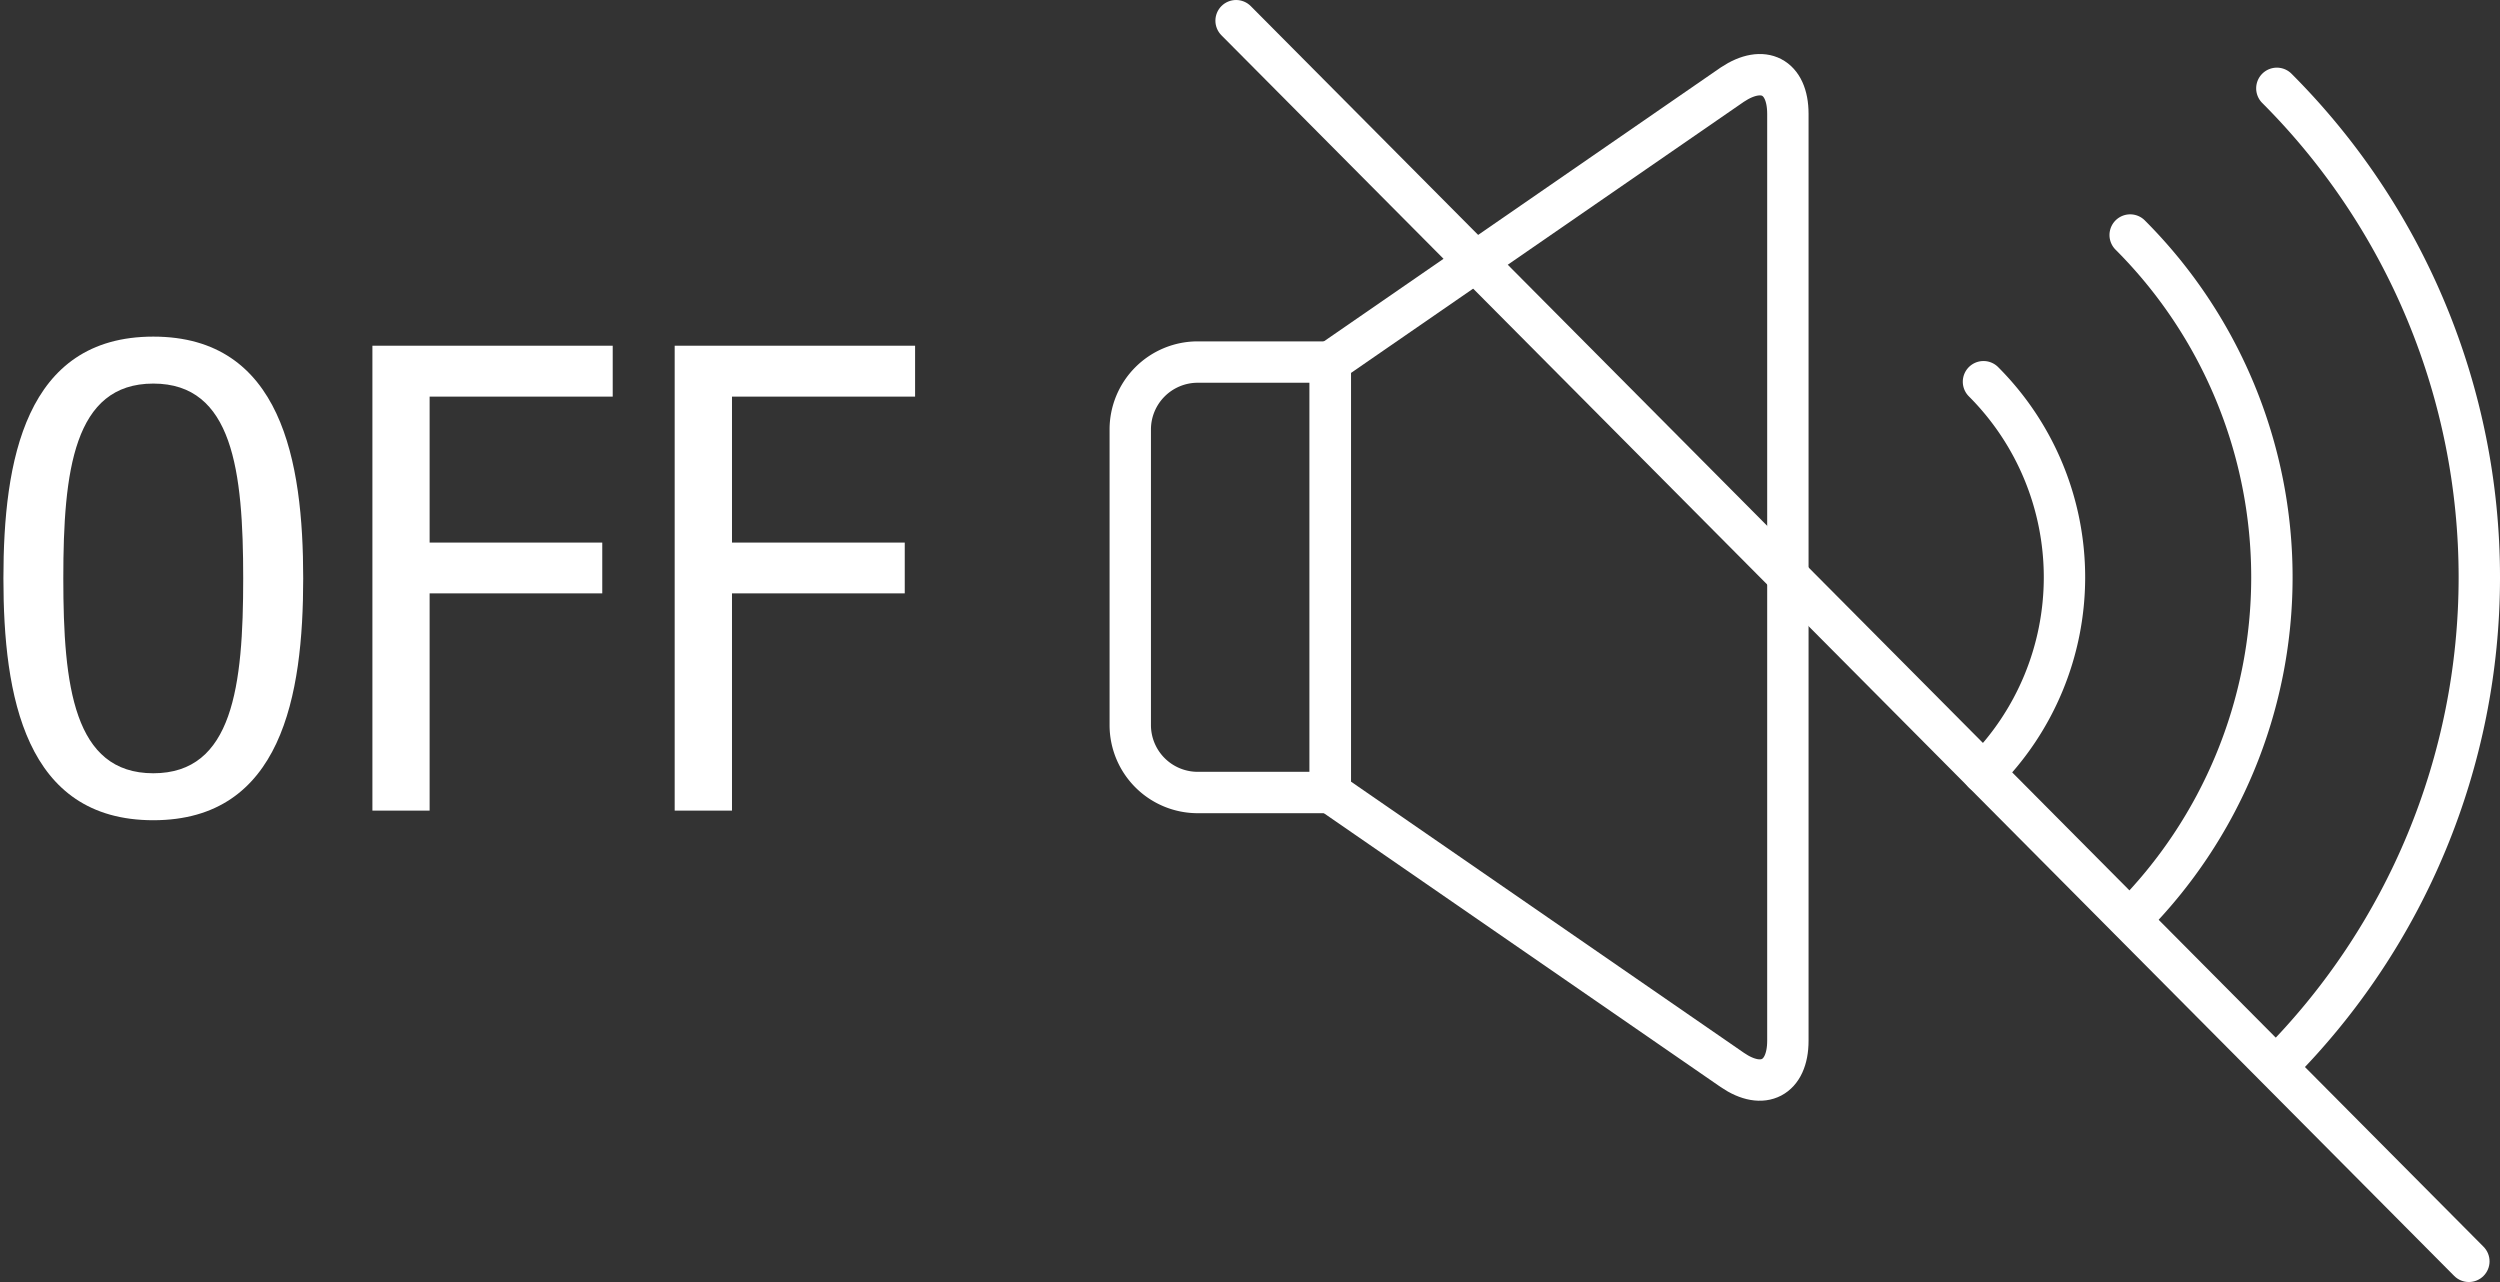
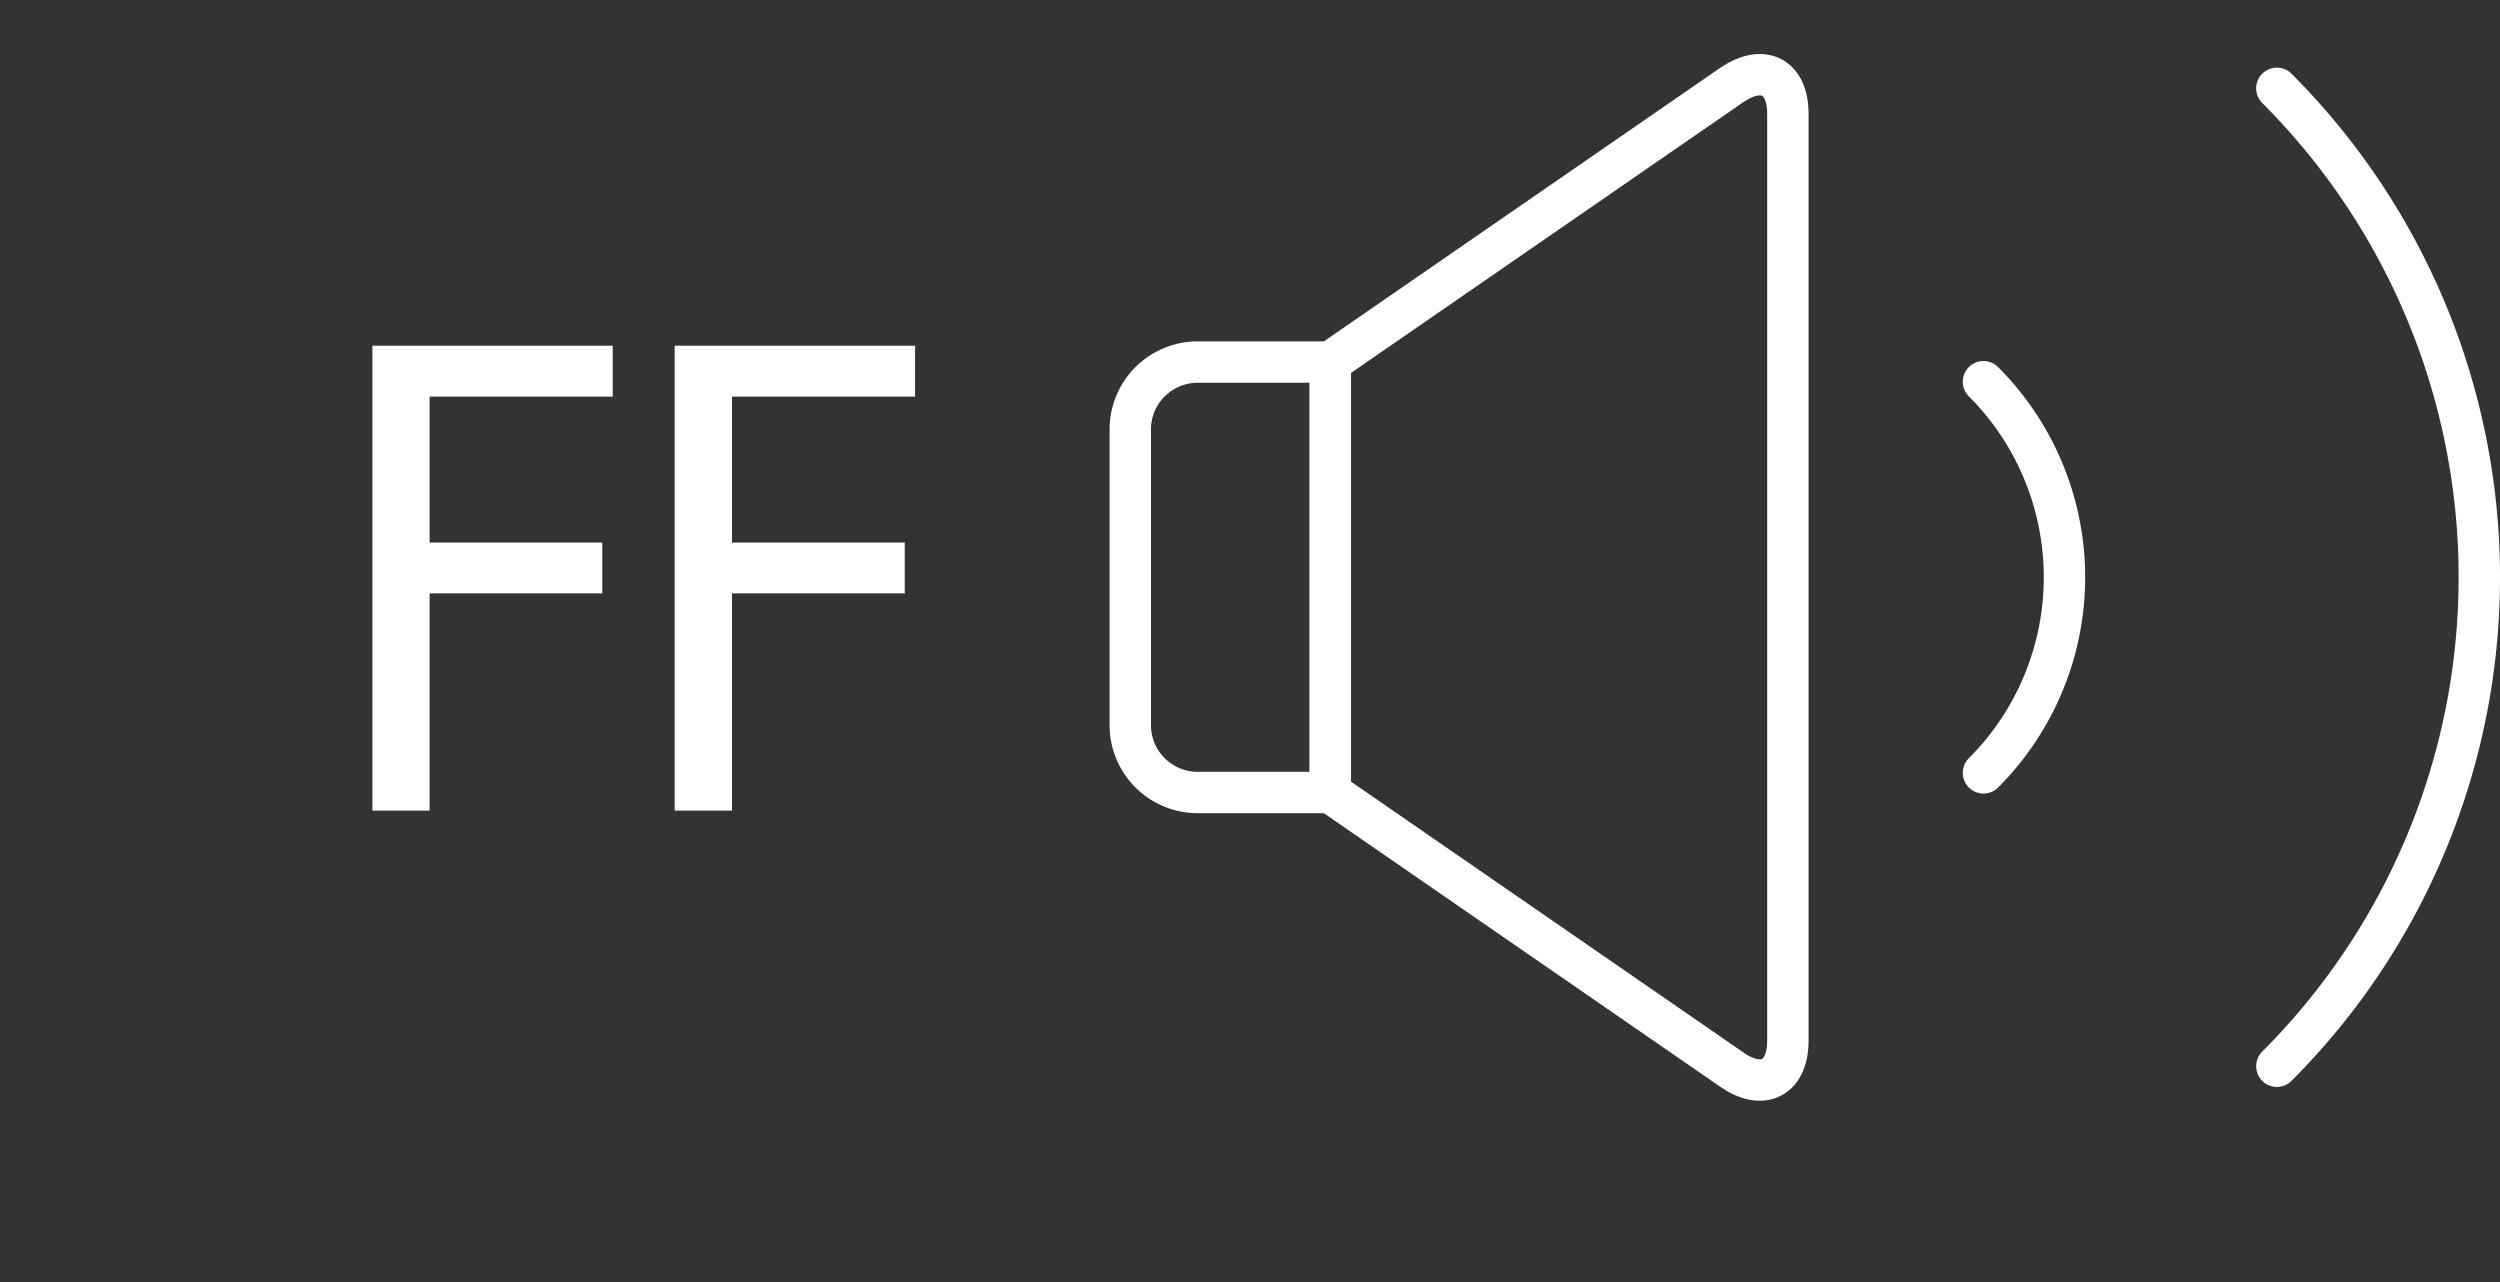
<svg xmlns="http://www.w3.org/2000/svg" viewBox="0 0 241.67 123.93">
  <rect x="0" y="0" width="241.67" height="123.93" fill="#333333" stroke="none" />
  <defs>
    <style>.cls-1,.cls-3{fill:none;}.cls-1{stroke:#fff;stroke-linecap:round;stroke-linejoin:round;stroke-width:4px;}.cls-2{fill:#fff;}</style>
  </defs>
  <title>off_wh_1</title>
  <g id="レイヤー_2" data-name="レイヤー 2">
    <g id="ピクト">
      <path class="cls-1" d="M115.78,76.61a6.52,6.52,0,0,1-6.52-6.52V41.52A6.52,6.52,0,0,1,115.78,35H128.6V76.61Z" />
      <path class="cls-1" d="M167.46,103.43,128.6,76.61V35L167.46,8.18c3-2,5.37-.78,5.37,2.82v89.61C172.83,104.21,170.43,105.47,167.46,103.43Z" />
      <path class="cls-1" d="M220.1,8.54a66.86,66.86,0,0,1,0,94.53" />
-       <path class="cls-1" d="M205.92,22.72a46.8,46.8,0,0,1,0,66.17" />
      <path class="cls-1" d="M191.74,36.9a26.74,26.74,0,0,1,0,37.81" />
-       <path class="cls-2" d="M29.31,55.91c0,11.34-2.08,23.38-14.49,23.38S.33,67.25.33,55.91,2.41,32.54,14.82,32.54,29.31,44.57,29.31,55.91Zm-23.19,0c0,10.4,1,18.84,8.7,18.84s8.69-8.44,8.69-18.84-1-18.83-8.69-18.83S6.12,45.52,6.12,55.91Z" />
      <path class="cls-2" d="M36,33.42H59.23v4.92H41.53V52.45H58.22v4.91H41.53v21H36Z" />
      <path class="cls-2" d="M65.22,33.42H88.46v4.92H70.76V52.45h16.7v4.91H70.76v21H65.22Z" />
-       <line class="cls-1" x1="238.66" y1="121.93" x2="119.49" y2="2" />
      <rect class="cls-3" y="1.97" width="240" height="120" />
    </g>
  </g>
</svg>